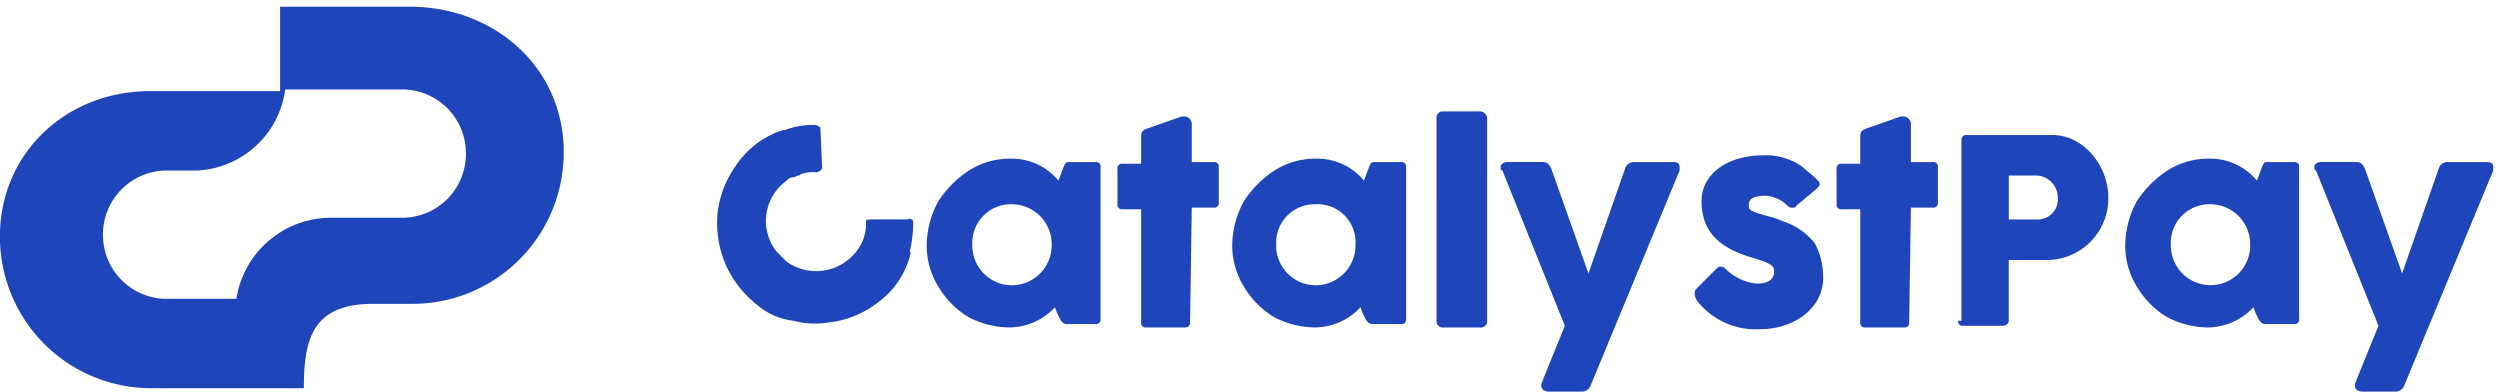
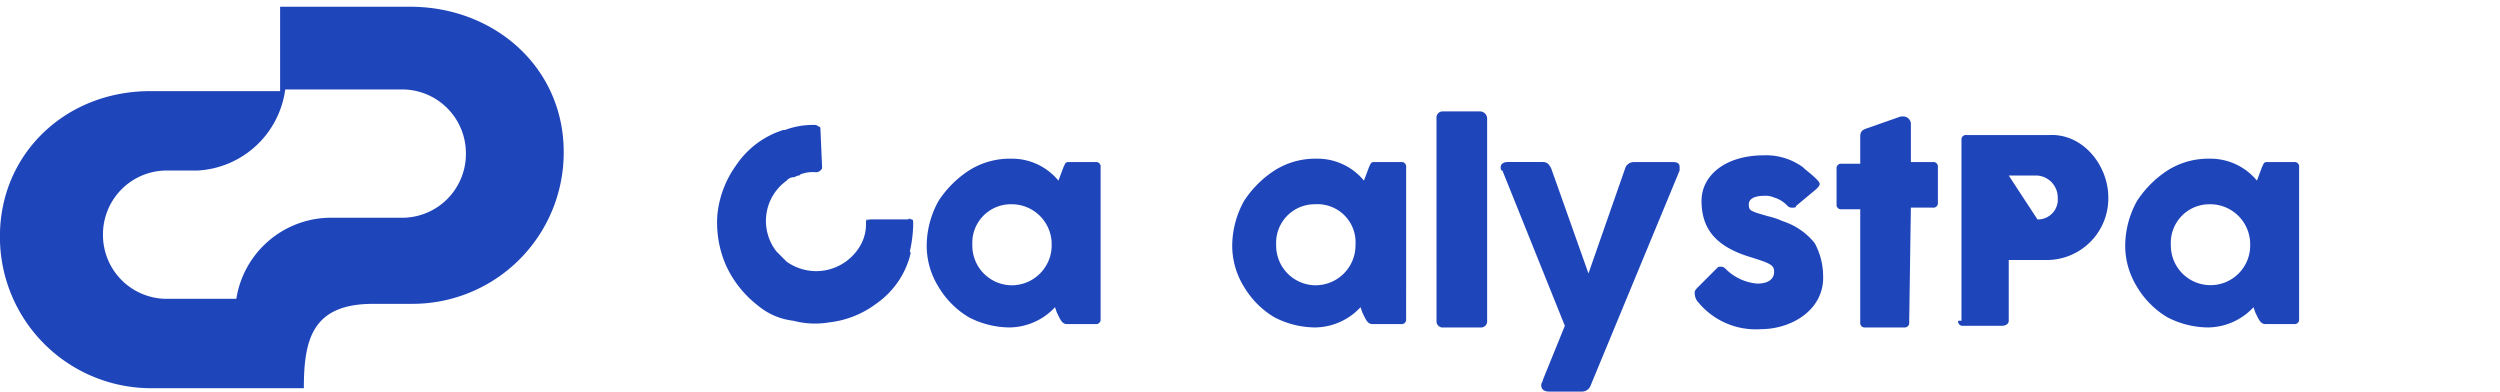
<svg xmlns="http://www.w3.org/2000/svg" width="188.1" height="29.466" viewBox="0 0 188.1 29.466">
  <g id="logo" transform="translate(129.4 -386.7)">
    <path id="Path_476" data-name="Path 476" d="M-107.936,393.323h8.891a4.8,4.8,0,0,1,4.7,4.826,4.8,4.8,0,0,1-4.7,4.826h-5.588a7.22,7.22,0,0,0-6.985,6.1h-5.334a4.8,4.8,0,0,1-4.7-4.826,4.8,4.8,0,0,1,4.7-4.826h2.413a7.04,7.04,0,0,0,6.6-6.1m6.6,16.13h2.921a11.383,11.383,0,0,0,11.431-11.431c0-6.35-5.207-10.923-11.558-10.923h-9.78v6.35h-9.78c-6.35,0-11.3,4.7-11.3,10.923A11.383,11.383,0,0,0-117.969,415.8h11.431C-106.538,412.121-105.9,409.454-101.331,409.454Z" transform="translate(0 0.108)" fill="#1f45ba" />
    <path id="Path_477" data-name="Path 477" d="M-75.716,401.467a3.232,3.232,0,0,1-.635,2.032,3.824,3.824,0,0,1-5.334.889l-.762-.762a3.727,3.727,0,0,1,.762-5.334.66.66,0,0,1,.508-.254c.127,0,.254-.127.381-.127s.127-.127.254-.127a2.475,2.475,0,0,1,1.016-.127.467.467,0,0,0,.381-.127c.127-.127.127-.127.127-.254l-.127-2.921a.124.124,0,0,0-.127-.127.467.467,0,0,0-.381-.127,5.933,5.933,0,0,0-2.159.381h-.127a6.671,6.671,0,0,0-3.556,2.667,7.692,7.692,0,0,0-1.4,3.683,8.054,8.054,0,0,0,.635,3.81,8.055,8.055,0,0,0,2.413,3.048,5.056,5.056,0,0,0,2.667,1.143,6.317,6.317,0,0,0,2.667.127,7.243,7.243,0,0,0,3.556-1.4,6.438,6.438,0,0,0,2.54-3.556c0-.127.127-.254,0-.381a9.87,9.87,0,0,0,.254-2.032c0-.254,0-.381-.127-.381s-.127-.127-.254,0h-2.794c-.127,0-.254,0-.254.127,0-.254-.127-.127-.127.127" transform="translate(11.472 1.999)" fill="#1f45ba" />
    <path id="Path_478" data-name="Path 478" d="M-65.1,402.577a3.009,3.009,0,0,1-3.048,3.048,2.983,2.983,0,0,1-2.921-3.048,2.9,2.9,0,0,1,2.921-3.048,3.009,3.009,0,0,1,3.048,3.048m3.683-5.842a.337.337,0,0,0-.381-.381h-2.032c-.254,0-.254.127-.381.381l-.381,1.016A4.53,4.53,0,0,0-68.15,396.1a5.733,5.733,0,0,0-3.175.889,7.842,7.842,0,0,0-2.286,2.286,7.021,7.021,0,0,0-.889,3.175,5.865,5.865,0,0,0,.889,3.3,6.556,6.556,0,0,0,2.286,2.286,6.764,6.764,0,0,0,3.048.762,4.738,4.738,0,0,0,3.429-1.524l.127.381c.254.508.381.889.762.889H-61.8a.337.337,0,0,0,.381-.381V396.735Z" transform="translate(14.828 2.539)" fill="#1f45ba" />
-     <path id="Path_479" data-name="Path 479" d="M-57.612,400.458h1.651a.337.337,0,0,0,.381-.381V397.41a.337.337,0,0,0-.381-.381h-1.651v-2.794a.581.581,0,0,0-.508-.635h-.254l-2.54.889c-.381.127-.508.254-.508.635v2.032h-1.4a.337.337,0,0,0-.381.381V400.2a.337.337,0,0,0,.381.381h1.4v8.51a.337.337,0,0,0,.381.381h2.921a.337.337,0,0,0,.381-.381l.127-8.637Z" transform="translate(17.88 1.864)" fill="#1f45ba" />
    <path id="Path_480" data-name="Path 480" d="M-47.128,402.577a3.009,3.009,0,0,1-3.048,3.048,2.983,2.983,0,0,1-2.921-3.048,2.9,2.9,0,0,1,2.921-3.048,2.866,2.866,0,0,1,3.048,3.048m3.81-5.842a.337.337,0,0,0-.381-.381h-2.032c-.254,0-.254.127-.381.381l-.381,1.016A4.53,4.53,0,0,0-50.05,396.1a5.733,5.733,0,0,0-3.175.889,7.842,7.842,0,0,0-2.286,2.286,7.021,7.021,0,0,0-.889,3.175,5.865,5.865,0,0,0,.889,3.3,6.556,6.556,0,0,0,2.286,2.286,6.764,6.764,0,0,0,3.048.762,4.738,4.738,0,0,0,3.429-1.524l.127.381c.254.508.381.889.762.889H-43.7a.337.337,0,0,0,.381-.381Z" transform="translate(19.716 2.539)" fill="#1f45ba" />
    <path id="Path_481" data-name="Path 481" d="M-44.3,409.049a.465.465,0,0,0,.508.508H-41a.465.465,0,0,0,.508-.508V393.808A.546.546,0,0,0-41,393.3h-2.794a.465.465,0,0,0-.508.508Z" transform="translate(22.984 1.783)" fill="#1f45ba" />
    <path id="Path_482" data-name="Path 482" d="M-27.037,396.935v-.254c0-.254-.127-.381-.508-.381h-2.921a.7.7,0,0,0-.635.381l-2.794,8-2.794-7.875c-.127-.254-.254-.508-.635-.508h-2.667c-.254,0-.508.127-.508.381,0,.127,0,.254.127.254l4.7,11.685-1.651,4.064c0,.127-.127.254-.127.381,0,.381.254.508.635.508H-34.4a.7.7,0,0,0,.635-.381Z" transform="translate(24.011 2.593)" fill="#1f45ba" />
    <path id="Path_483" data-name="Path 483" d="M-28.746,406.95a5.6,5.6,0,0,0,4.7,2.032c2.413,0,4.826-1.524,4.7-4.064a5.253,5.253,0,0,0-.635-2.413,5.076,5.076,0,0,0-2.413-1.651,5.905,5.905,0,0,0-1.143-.381c-1.27-.381-1.4-.381-1.4-.889,0-.381.381-.635,1.143-.635a1.611,1.611,0,0,1,.762.127,2.247,2.247,0,0,1,1.016.635.467.467,0,0,0,.381.127c.127,0,.254,0,.254-.127l1.524-1.27c.127-.127.254-.254.254-.381s-.127-.254-.254-.381c-.381-.381-.762-.635-1.016-.889a4.7,4.7,0,0,0-2.921-.889c-2.921,0-4.7,1.524-4.7,3.429,0,2.159,1.143,3.429,3.556,4.191,1.651.508,1.905.635,1.905,1.143s-.381.889-1.27.889a3.812,3.812,0,0,1-2.413-1.143.466.466,0,0,0-.381-.127c-.127,0-.127,0-.254.127l-1.4,1.4c-.127.127-.254.254-.254.381a1.074,1.074,0,0,0,.254.762" transform="translate(27.117 2.485)" fill="#1f45ba" />
    <path id="Path_484" data-name="Path 484" d="M-15.012,400.458h1.651a.337.337,0,0,0,.381-.381V397.41a.337.337,0,0,0-.381-.381h-1.651v-2.794a.581.581,0,0,0-.508-.635h-.254l-2.54.889c-.381.127-.508.254-.508.635v2.032h-1.4a.337.337,0,0,0-.381.381V400.2a.337.337,0,0,0,.381.381h1.4v8.51a.337.337,0,0,0,.381.381h2.921a.337.337,0,0,0,.381-.381l.127-8.637Z" transform="translate(29.386 1.864)" fill="#1f45ba" />
-     <path id="Path_485" data-name="Path 485" d="M-9.59,397.749h2.159A1.657,1.657,0,0,1-5.906,399.4a1.5,1.5,0,0,1-1.524,1.651H-9.59Zm-3.81,10.923a.337.337,0,0,0,.381.381H-10.1c.254,0,.508-.127.508-.381V404.1h3.048A4.638,4.638,0,0,0-2.1,399.4c0-2.413-1.905-4.826-4.445-4.7h-6.223a.337.337,0,0,0-.381.381v13.59H-13.4Z" transform="translate(31.33 2.16)" fill="#1f45ba" />
+     <path id="Path_485" data-name="Path 485" d="M-9.59,397.749h2.159A1.657,1.657,0,0,1-5.906,399.4a1.5,1.5,0,0,1-1.524,1.651Zm-3.81,10.923a.337.337,0,0,0,.381.381H-10.1c.254,0,.508-.127.508-.381V404.1h3.048A4.638,4.638,0,0,0-2.1,399.4c0-2.413-1.905-4.826-4.445-4.7h-6.223a.337.337,0,0,0-.381.381v13.59H-13.4Z" transform="translate(31.33 2.16)" fill="#1f45ba" />
    <path id="Path_486" data-name="Path 486" d="M5.9,402.577a2.985,2.985,0,1,1-5.969,0,2.9,2.9,0,0,1,2.921-3.048A3.009,3.009,0,0,1,5.9,402.577m3.683-5.842a.337.337,0,0,0-.381-.381H7.169c-.254,0-.254.127-.381.381l-.381,1.016A4.53,4.53,0,0,0,2.85,396.1a5.733,5.733,0,0,0-3.175.889,7.842,7.842,0,0,0-2.286,2.286A7.021,7.021,0,0,0-3.5,402.45a5.865,5.865,0,0,0,.889,3.3,6.556,6.556,0,0,0,2.286,2.286,6.764,6.764,0,0,0,3.048.762,4.738,4.738,0,0,0,3.429-1.524l.127.381c.254.508.381.889.762.889H9.2a.337.337,0,0,0,.381-.381V396.735Z" transform="translate(34.004 2.539)" fill="#1f45ba" />
-     <path id="Path_487" data-name="Path 487" d="M21.163,396.935v-.254c0-.254-.127-.381-.508-.381H17.734a.7.7,0,0,0-.635.381l-2.794,8-2.794-7.875c-.127-.254-.254-.508-.635-.508H8.208c-.254,0-.508.127-.508.381,0,.127,0,.254.127.254l4.7,11.685-1.651,4.064c0,.127-.127.254-.127.381,0,.381.254.508.635.508H13.8a.7.7,0,0,0,.635-.381Z" transform="translate(37.029 2.593)" fill="#1f45ba" />
-     <path id="Path_488" data-name="Path 488" d="M18.7,386.7" transform="translate(40)" fill="none" />
  </g>
</svg>